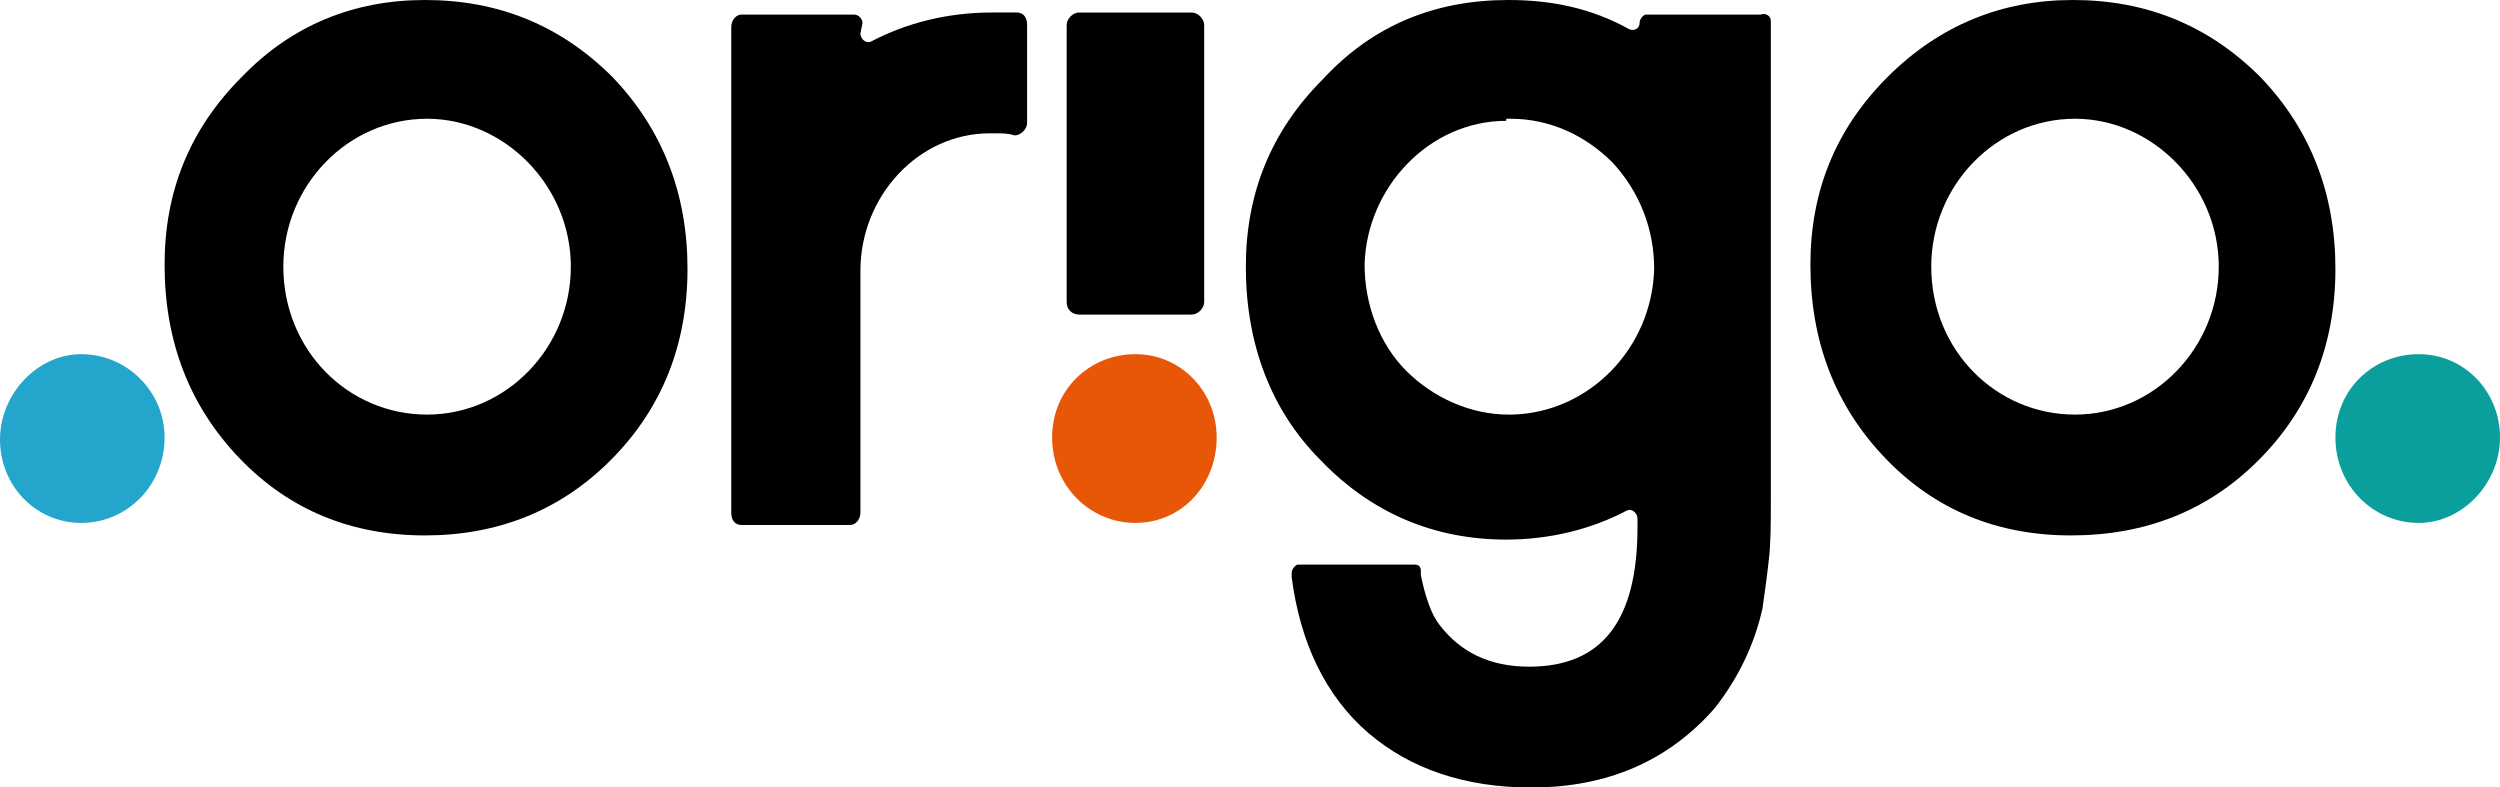
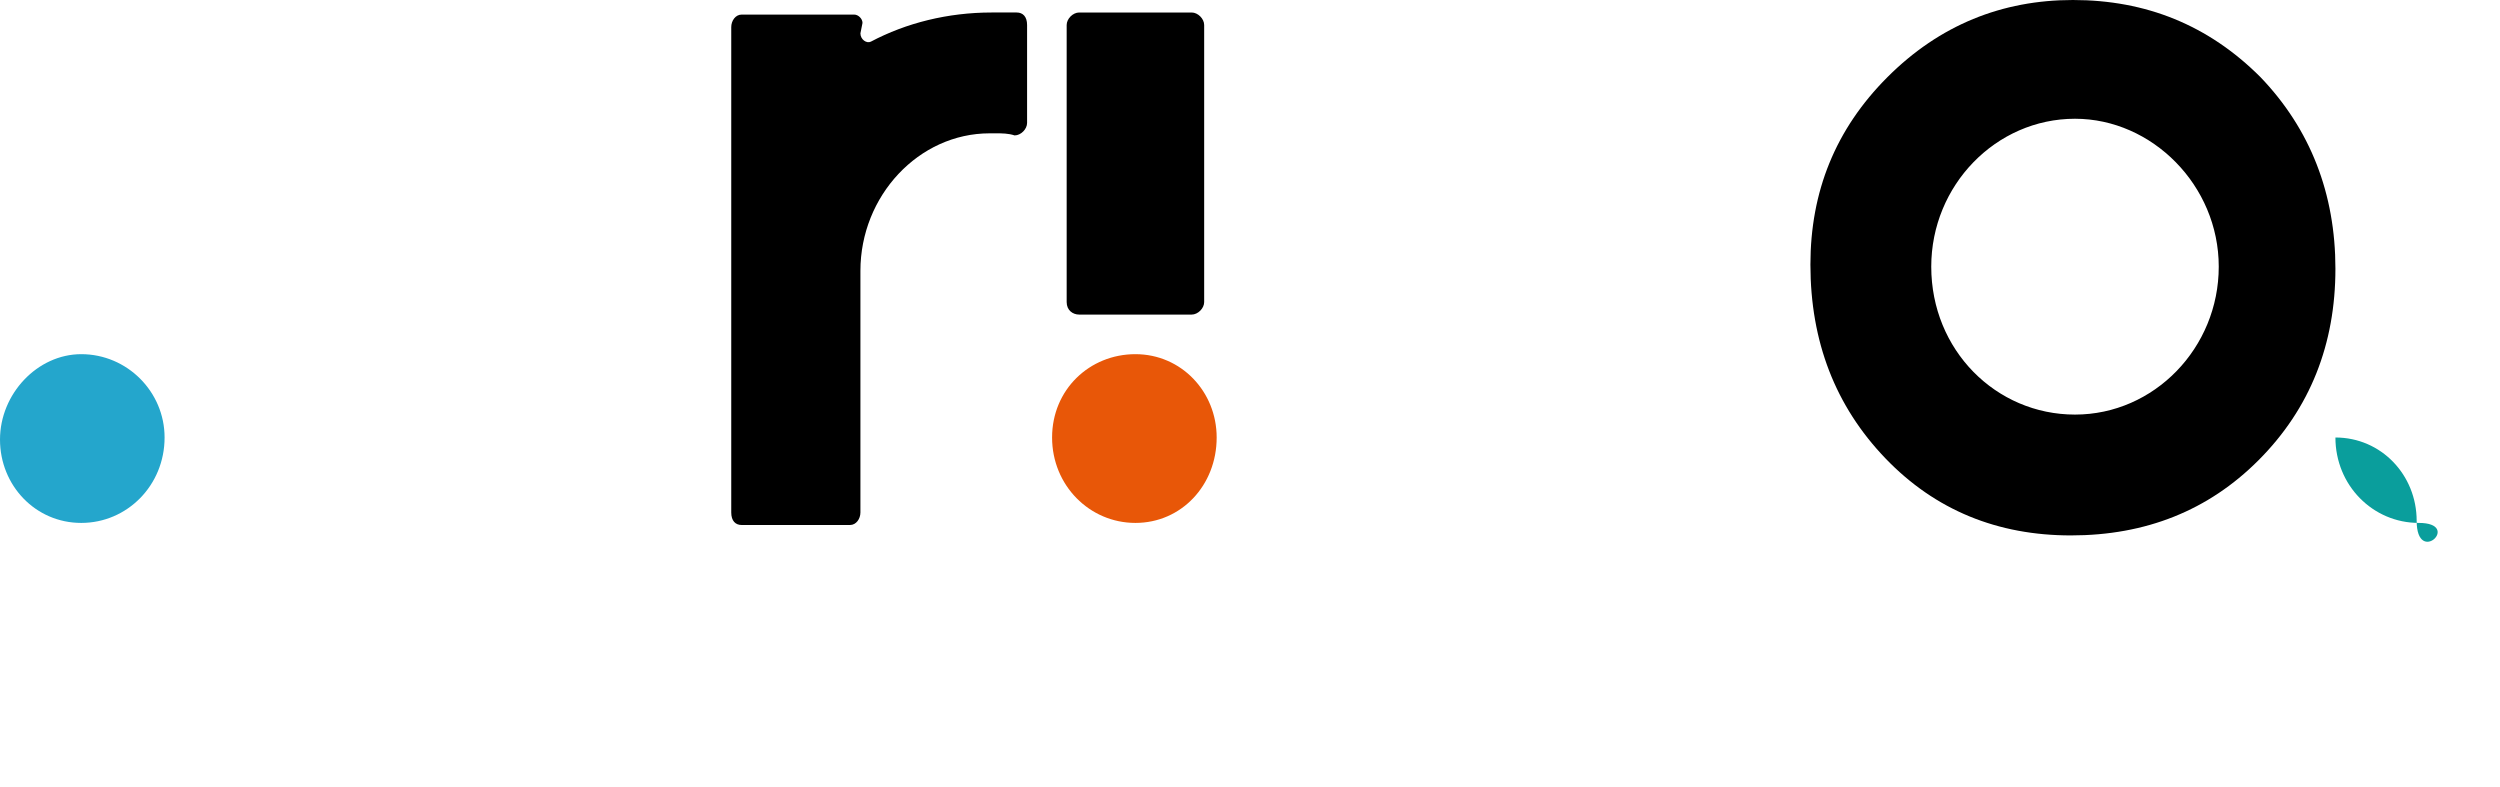
<svg xmlns="http://www.w3.org/2000/svg" version="1.1" id="Layer_1" x="0px" y="0px" width="120px" height="37.8px" viewBox="0 0 120 37.8" style="enable-background:new 0 0 120 37.8;" xml:space="preserve">
  <style type="text/css">
	.st0{fill:#E85708;}
	.st1{fill:#0A9E9C;}
	.st2{fill:#24A6CC;}
</style>
  <g id="Layer_2_00000045595850081099406790000013198592292171199367_">
</g>
  <g id="Layer_1_00000063603288691929912140000015388092123499664543_">
    <g>
-       <path d="M20.5,5.7c-3.8,0-6.9,3.2-6.9,7.1c0,4,3.1,7.1,6.9,7.1c3.8,0,6.9-3.2,6.9-7.1S24.2,5.7,20.5,5.7 M20.4,25.7    c-3.5,0-6.5-1.2-8.9-3.7c-2.4-2.5-3.6-5.6-3.6-9.3c0-3.5,1.2-6.5,3.7-9C14,1.2,17,0,20.4,0c3.5,0,6.5,1.2,9,3.7    c2.4,2.5,3.6,5.6,3.6,9.2s-1.2,6.7-3.7,9.2C26.9,24.5,23.9,25.7,20.4,25.7" />
      <path d="M99.6,5.7c-3.8,0-6.9,3.2-6.9,7.1c0,4,3.1,7.1,6.9,7.1c3.8,0,6.9-3.2,6.9-7.1S103.3,5.7,99.6,5.7 M99.4,25.7    c-3.5,0-6.5-1.2-8.9-3.7c-2.4-2.5-3.6-5.6-3.6-9.3c0-3.5,1.2-6.5,3.7-9C93.1,1.2,96.1,0,99.5,0c3.5,0,6.5,1.2,9,3.7    c2.4,2.5,3.6,5.6,3.6,9.2s-1.2,6.7-3.7,9.2C106,24.5,103,25.7,99.4,25.7" />
      <path d="M51.2,14.5c0-13.3,0-13.3,0-13.3c0-0.3,0.3-0.6,0.6-0.6c5.4,0,5.4,0,5.4,0c0.3,0,0.6,0.3,0.6,0.6c0,13.3,0,13.3,0,13.3    c0,0.3-0.3,0.6-0.6,0.6c-5.4,0-5.4,0-5.4,0C51.5,15.1,51.2,14.9,51.2,14.5" />
-       <path d="M72.3,5.8c-3.7,0-6.7,3.2-6.8,6.9c0,1.9,0.7,3.8,2,5.1s3.1,2.1,4.9,2.1c0.2,0,0.2,0,0.2,0c3.7-0.1,6.7-3.2,6.8-7    c0-1.9-0.7-3.7-2-5.1c-1.3-1.3-3-2.1-4.9-2.1H72.3z M73.5,37.8c-3.2,0-5.8-0.9-7.8-2.6c-2.1-1.8-3.3-4.4-3.7-7.5    c0-0.2,0-0.2,0-0.2c0-0.2,0.2-0.4,0.3-0.4c5.6,0,5.6,0,5.6,0c0.2,0,0.3,0.1,0.3,0.3c0,0.2,0,0.2,0,0.2c0.2,1,0.5,1.9,0.9,2.4    c1,1.3,2.4,2,4.3,2c3.5,0,5.2-2.2,5.2-6.7c0-0.4,0-0.4,0-0.4c0-0.3-0.3-0.5-0.5-0.4c-1.7,0.9-3.7,1.4-5.8,1.4    c-3.5,0-6.5-1.3-8.9-3.8c-2.4-2.4-3.6-5.6-3.6-9.3c0-3.5,1.2-6.5,3.7-9C65.9,1.2,68.9,0,72.4,0c2.1,0,4,0.4,5.8,1.4    c0.2,0.1,0.5,0,0.5-0.3c0-0.2,0.2-0.4,0.3-0.4c5.5,0,5.5,0,5.5,0C84.8,0.6,85,0.8,85,1C85,24,85,24,85,24c0,1.1,0,2.1-0.1,2.9    c-0.1,0.9-0.2,1.6-0.3,2.3c-0.4,1.8-1.2,3.4-2.3,4.8C80.1,36.5,77.2,37.8,73.5,37.8" />
      <path class="st0" d="M54.5,25.1c-2.2,0-4-1.8-4-4.1s1.8-4,4-4c2.2,0,3.9,1.8,3.9,4C58.4,23.3,56.7,25.1,54.5,25.1" />
-       <path class="st1" d="M116.1,25.1c-2.2,0-4-1.8-4-4.1s1.8-4,4-4c2.2,0,3.9,1.8,3.9,4S118.2,25.1,116.1,25.1" />
+       <path class="st1" d="M116.1,25.1c-2.2,0-4-1.8-4-4.1c2.2,0,3.9,1.8,3.9,4S118.2,25.1,116.1,25.1" />
      <path class="st2" d="M3.9,25.1c-2.2,0-3.9-1.8-3.9-4S1.8,17,3.9,17c2.2,0,4,1.8,4,4C7.9,23.3,6.1,25.1,3.9,25.1" />
      <path d="M41.3,1.6c0,0.3,0.3,0.5,0.5,0.4c1.7-0.9,3.7-1.4,5.8-1.4c0.3,0,0.7,0,1.2,0l0,0c0.3,0,0.5,0.2,0.5,0.6c0,4.7,0,4.7,0,4.7    c0,0.3-0.3,0.6-0.6,0.6c-0.3-0.1-0.6-0.1-0.9-0.1c-0.3,0-0.3,0-0.3,0c-3.4,0-6.2,3-6.2,6.6c0,11.6,0,11.6,0,11.6    c0,0.3-0.2,0.6-0.5,0.6c-5.2,0-5.2,0-5.2,0c-0.3,0-0.5-0.2-0.5-0.6c0-23.3,0-23.3,0-23.3c0-0.3,0.2-0.6,0.5-0.6c5.2,0,5.2,0,5.2,0    c0.2,0,0.2,0,0.2,0c0.2,0,0.4,0.2,0.4,0.4L41.3,1.6C41.3,1.6,41.3,1.6,41.3,1.6z" />
    </g>
  </g>
</svg>